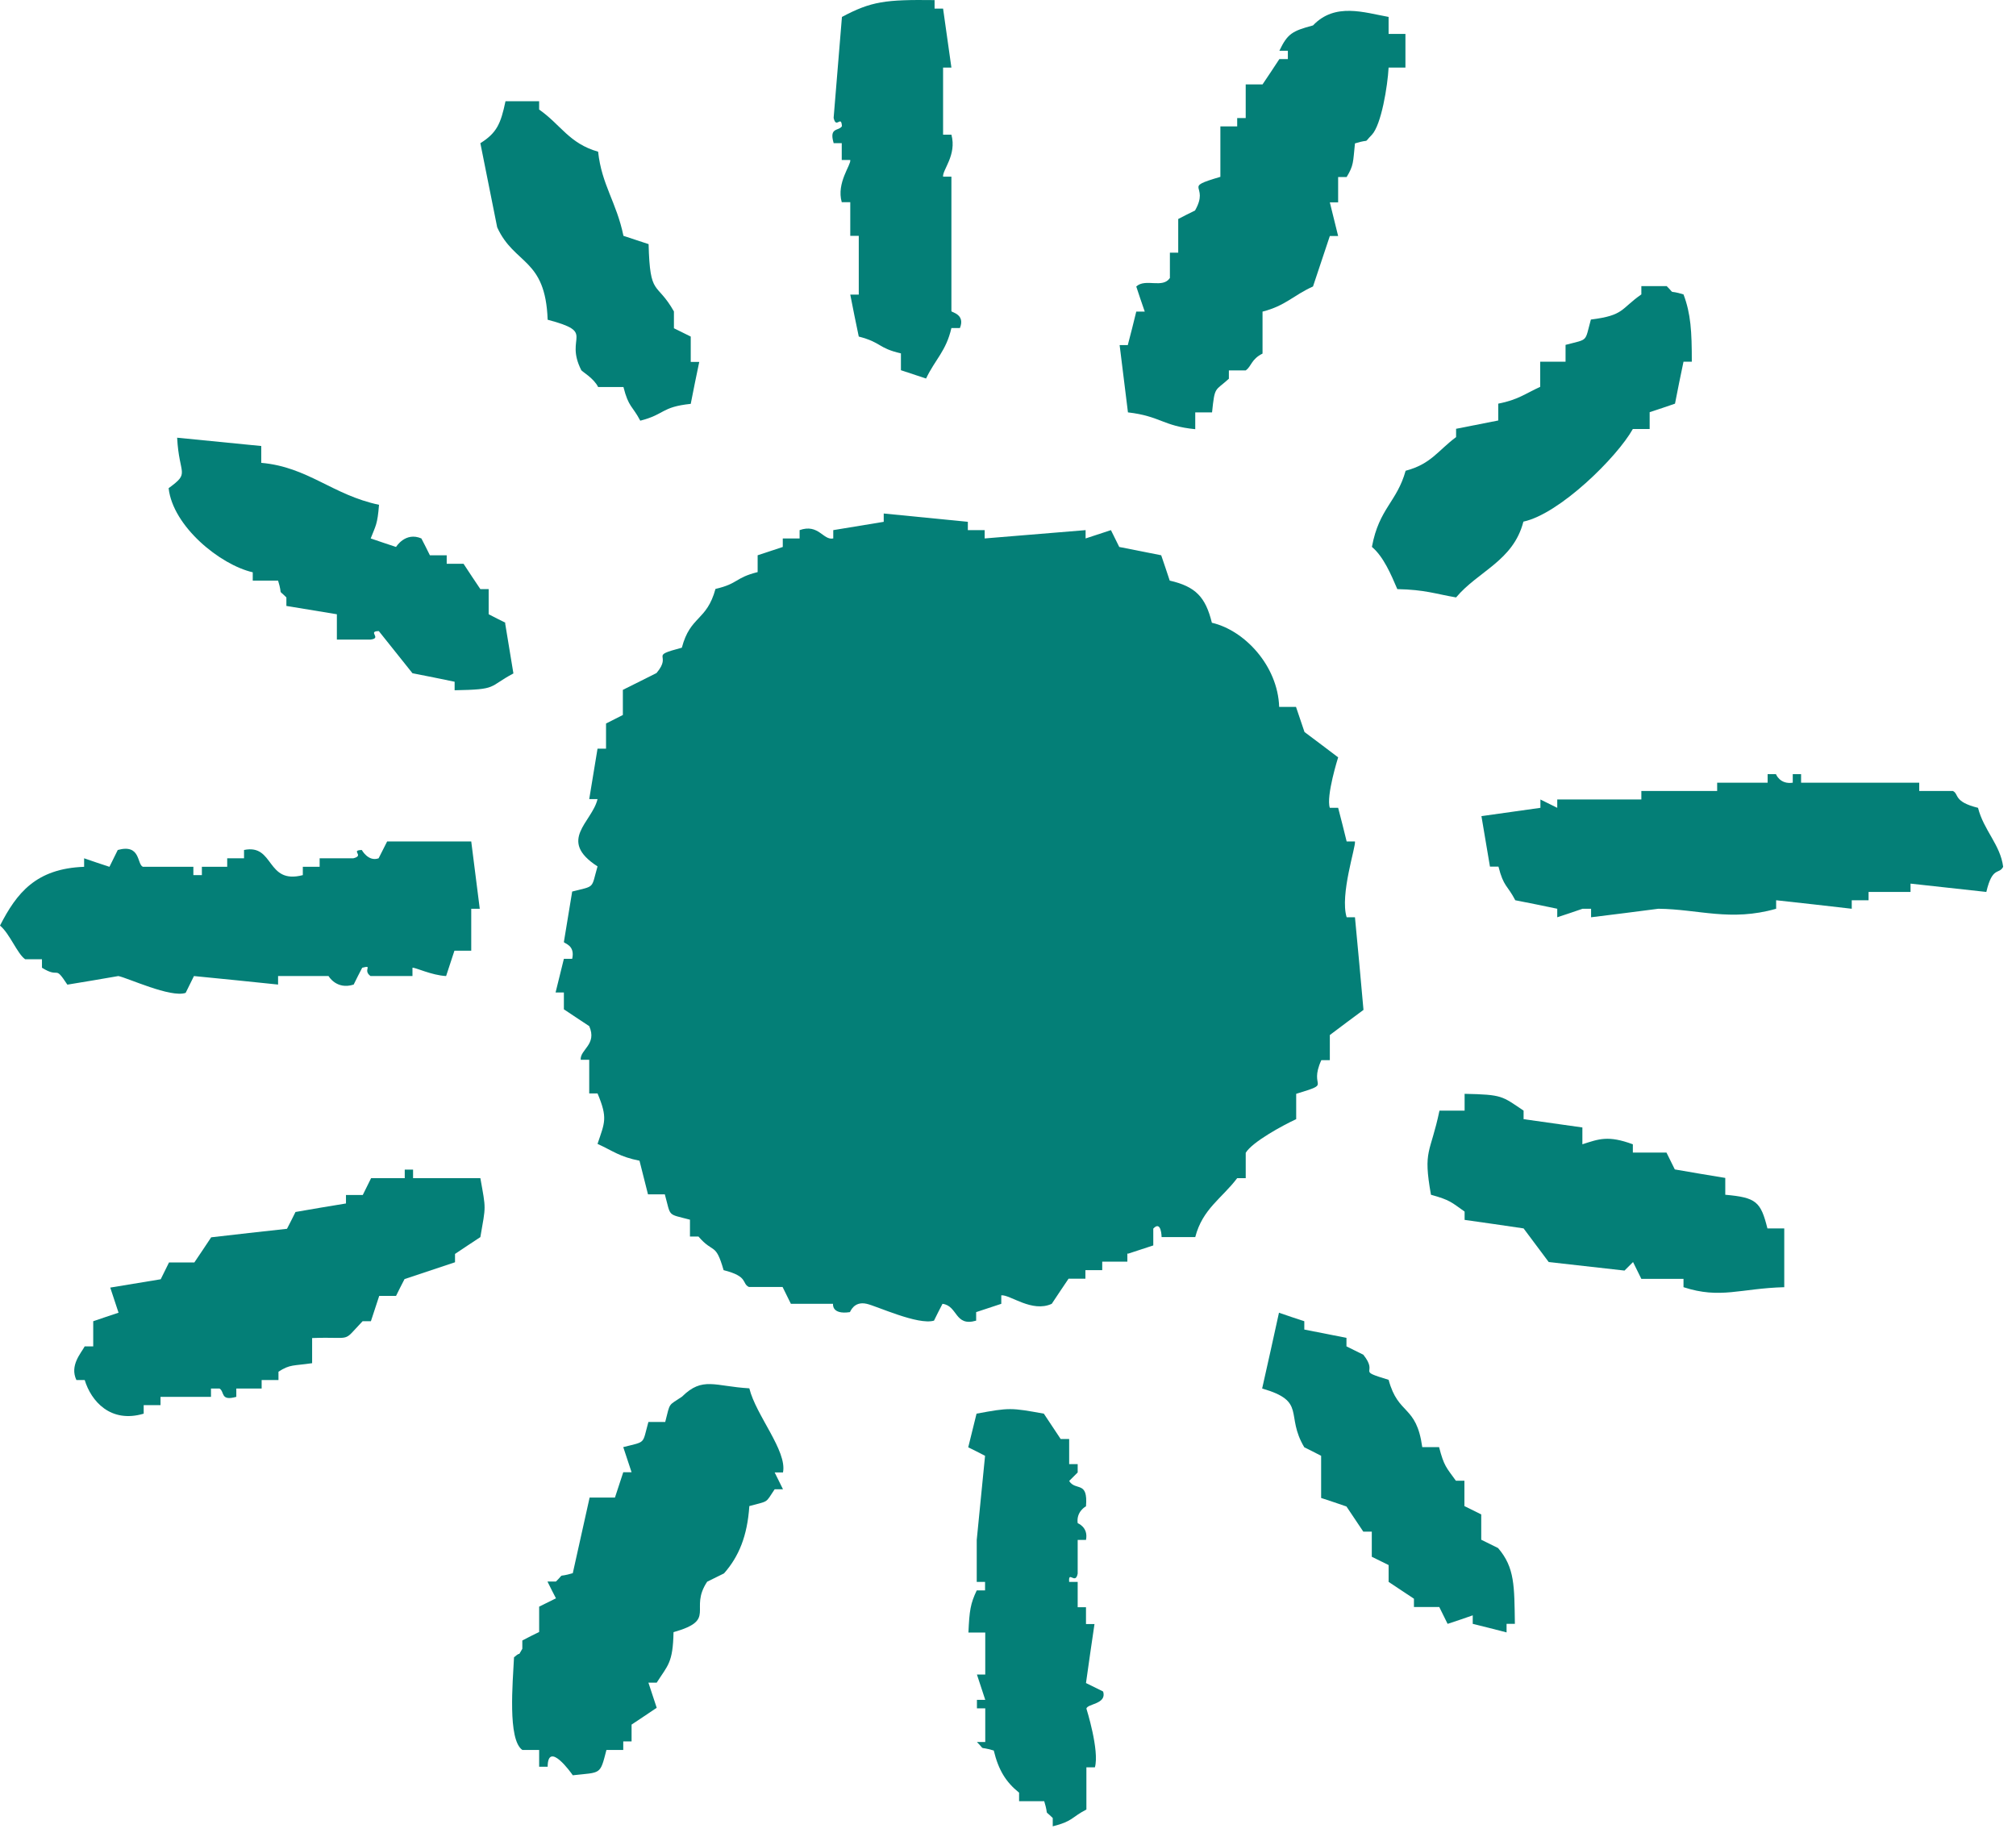
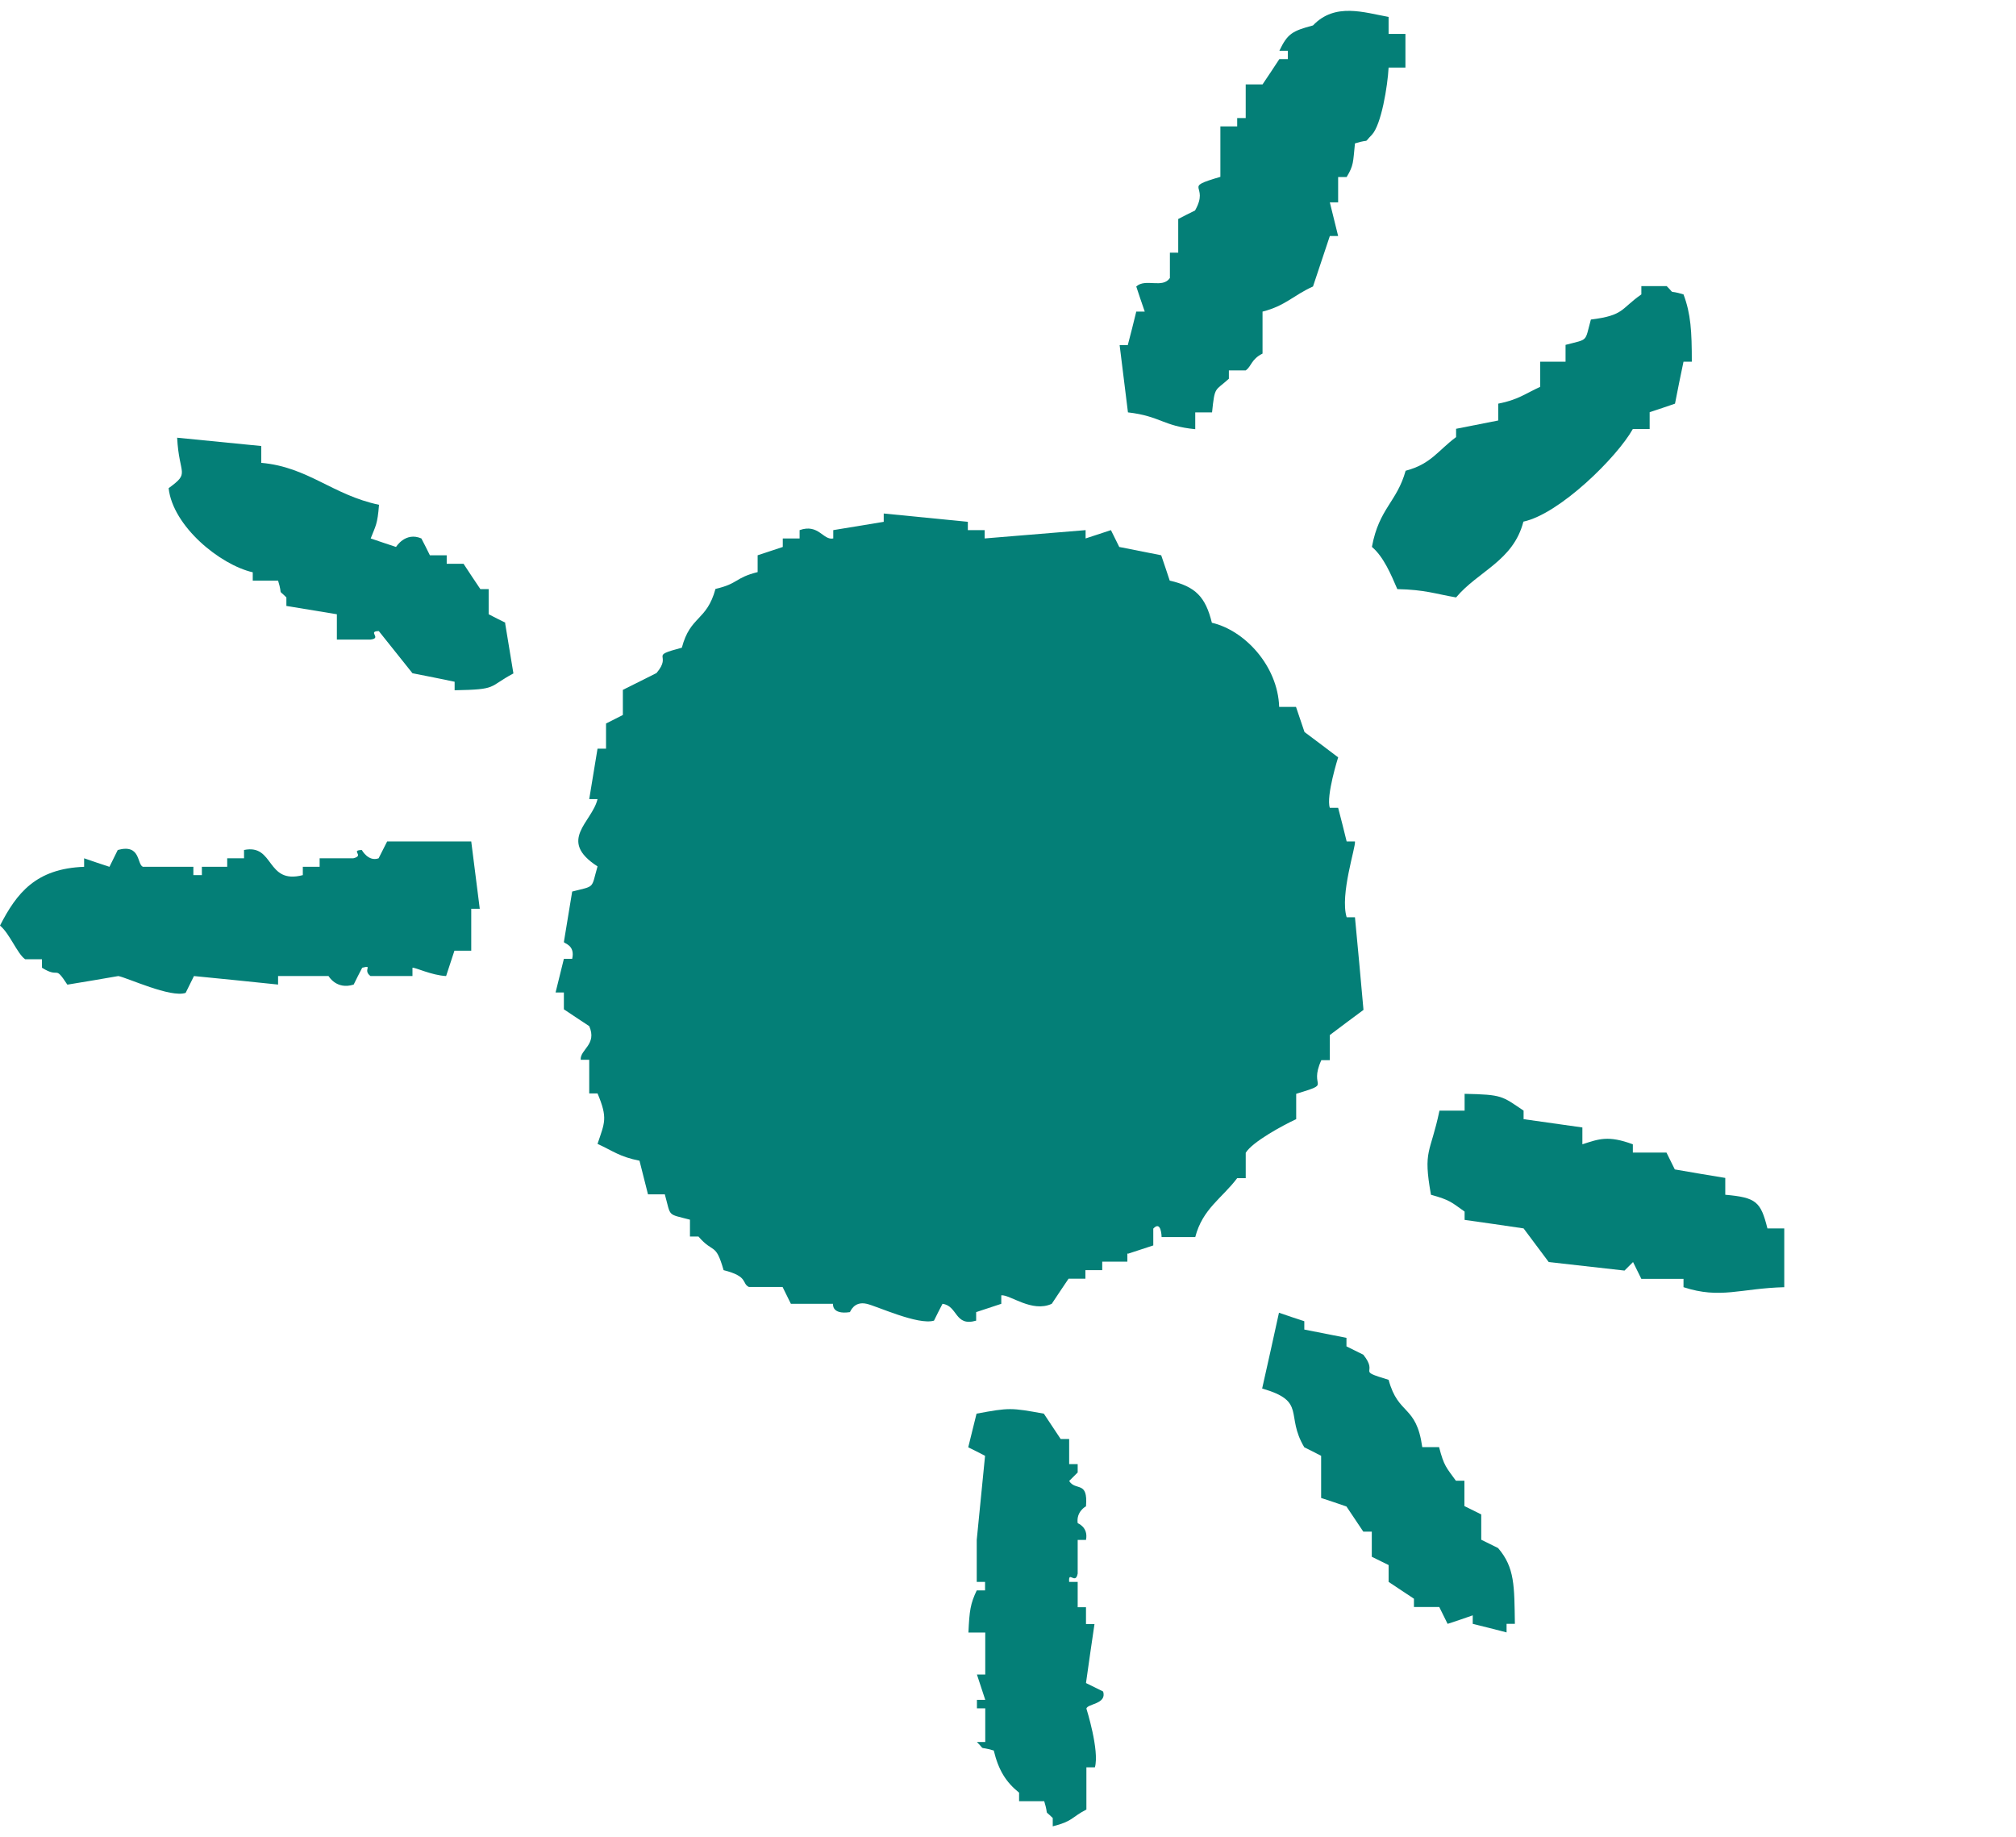
<svg xmlns="http://www.w3.org/2000/svg" width="124" height="113" viewBox="0 0 124 113" fill="none">
-   <path fill-rule="evenodd" clip-rule="evenodd" d="M51.263 8.807H51.774V9.842H52.298C52.359 10.134 51.433 11.254 51.774 12.435H52.298V14.505H52.821V18.12H52.298C52.468 18.985 52.639 19.849 52.821 20.701C54.233 21.066 53.99 21.407 55.414 21.736V22.771C55.926 22.941 56.449 23.111 56.96 23.282C57.532 22.089 58.19 21.602 58.519 20.178H59.042C59.383 19.338 58.543 19.216 58.519 19.143V10.865H58.007C57.959 10.451 58.859 9.538 58.519 8.284H58.007V4.157H58.519C58.348 2.952 58.178 1.735 58.007 0.529H57.484V0.006C54.453 -0.031 53.6 0.079 51.786 1.041C51.616 3.11 51.446 5.18 51.275 7.249C51.434 7.967 51.738 7.042 51.786 7.761C51.592 8.077 50.983 7.809 51.275 8.795L51.263 8.807Z" fill="#047F77" />
  <path fill-rule="evenodd" clip-rule="evenodd" d="M69.378 21.225H68.866C69.037 22.6 69.207 23.988 69.378 25.364C71.374 25.595 71.52 26.204 73.517 26.398V25.364H74.551C74.722 23.72 74.722 24.085 75.586 23.294V22.783H76.621C76.986 22.527 76.95 22.101 77.656 21.748V19.167C79.08 18.802 79.543 18.169 80.76 17.621C81.101 16.587 81.454 15.552 81.795 14.517H82.306C82.136 13.823 81.965 13.129 81.795 12.447H82.306V10.889H82.829C83.268 10.159 83.219 10.001 83.341 8.82C84.376 8.503 83.791 8.893 84.376 8.296C84.96 7.687 85.349 5.301 85.41 4.157H86.445V2.088H85.41V1.041C83.913 0.773 82.111 0.14 80.76 1.564C79.482 1.905 79.19 2.075 78.691 3.122H79.214V3.634H78.691C78.35 4.157 78.009 4.668 77.656 5.192H76.621V7.261H76.097V7.773H75.063V10.877C72.616 11.595 74.442 11.303 73.504 12.947C73.164 13.117 72.81 13.287 72.47 13.47V15.54H71.958V17.098C71.508 17.767 70.461 17.098 69.889 17.621C70.059 18.133 70.23 18.656 70.412 19.167H69.889C69.718 19.861 69.548 20.555 69.365 21.237L69.378 21.225Z" fill="#047F77" />
-   <path fill-rule="evenodd" clip-rule="evenodd" d="M31.092 6.227C30.8 7.614 30.556 8.174 29.546 8.807C29.887 10.536 30.24 12.253 30.581 13.981C31.64 16.306 33.551 15.856 33.685 19.666C36.728 20.47 34.683 20.665 35.755 22.771C35.803 22.856 36.533 23.27 36.789 23.805H38.347C38.664 25.059 38.895 24.95 39.382 25.875C40.916 25.485 40.648 25.035 42.486 24.84C42.657 23.976 42.827 23.111 43.01 22.259H42.486V20.701C42.145 20.531 41.792 20.36 41.452 20.19V19.155C40.38 17.268 39.979 18.303 39.894 15.016C39.37 14.846 38.859 14.675 38.347 14.505C37.921 12.435 37.008 11.376 36.789 9.331C35 8.82 34.501 7.675 33.161 6.738V6.227H31.092Z" fill="#047F77" />
  <path fill-rule="evenodd" clip-rule="evenodd" d="M84.388 33.642C85.094 34.238 85.556 35.322 85.946 36.235C87.662 36.271 88.283 36.527 89.561 36.746C90.913 35.127 93.08 34.506 93.701 32.084C95.928 31.609 99.459 28.127 100.433 26.386H101.467V25.352C101.991 25.181 102.502 25.011 103.026 24.828C103.196 23.964 103.366 23.099 103.549 22.247H104.06C104.06 20.385 104 19.301 103.549 18.108C102.514 17.792 103.099 18.181 102.514 17.597H100.956V18.108C99.666 19.009 99.909 19.399 97.852 19.654C97.462 21.066 97.73 20.835 96.294 21.212V22.247H94.735V23.793C93.774 24.232 93.384 24.585 92.154 24.828V25.863C91.29 26.033 90.426 26.204 89.561 26.374V26.885C88.442 27.713 88.028 28.541 86.457 28.955C85.922 30.878 84.826 31.268 84.388 33.617V33.642Z" fill="#047F77" />
  <path fill-rule="evenodd" clip-rule="evenodd" d="M31.092 38.304C30.751 38.134 30.398 37.963 30.057 37.781V36.235H29.546C29.193 35.711 28.852 35.2 28.511 34.676H27.476V34.153H26.441C26.271 33.812 26.1 33.459 25.918 33.118C24.932 32.692 24.36 33.642 24.36 33.642C23.848 33.471 23.325 33.301 22.801 33.118C23.106 32.327 23.215 32.278 23.313 31.049C20.44 30.44 18.954 28.724 16.069 28.468V27.433C14.341 27.263 12.624 27.092 10.896 26.922C11.017 29.271 11.723 29.04 10.372 30.026C10.628 32.364 13.525 34.737 15.546 35.2V35.711H17.104C17.421 36.746 17.031 36.162 17.615 36.746V37.27C18.65 37.44 19.685 37.61 20.72 37.781V39.339H22.789C23.52 39.254 22.57 38.828 23.3 38.816C23.994 39.68 24.676 40.544 25.37 41.409C26.234 41.579 27.099 41.749 27.963 41.932V42.456C30.653 42.407 29.984 42.273 31.579 41.421C31.408 40.386 31.238 39.351 31.067 38.316L31.092 38.304Z" fill="#047F77" />
  <path fill-rule="evenodd" clip-rule="evenodd" d="M69.378 77.114C69.902 76.944 70.413 76.773 70.936 76.603V75.568C71.436 75.032 71.448 76.091 71.448 76.091H73.517C73.968 74.351 75.149 73.718 76.098 72.464H76.622V70.906C77.023 70.236 78.91 69.213 79.726 68.836V67.278C82.027 66.572 80.456 66.998 81.272 65.208H81.795V63.662C82.489 63.139 83.171 62.627 83.865 62.116C83.695 60.217 83.524 58.318 83.341 56.419H82.83C82.404 55.031 83.402 52.085 83.341 51.756H82.83C82.66 51.062 82.489 50.381 82.307 49.687H81.795C81.552 48.968 82.307 46.583 82.307 46.583C81.625 46.059 80.931 45.548 80.237 45.024C80.067 44.513 79.884 43.989 79.714 43.478H78.679C78.594 40.946 76.549 38.767 74.54 38.304C74.15 36.722 73.542 36.077 71.947 35.711C71.776 35.2 71.606 34.677 71.423 34.153C70.559 33.983 69.695 33.812 68.843 33.642C68.672 33.301 68.502 32.948 68.331 32.607C67.808 32.778 67.296 32.948 66.773 33.118V32.607C64.704 32.778 62.634 32.948 60.565 33.118V32.607H59.53V32.096C57.801 31.925 56.084 31.755 54.356 31.584V32.096C53.321 32.266 52.286 32.437 51.252 32.607V33.118C50.631 33.252 50.351 32.193 49.182 32.607V33.118H48.147V33.642C47.636 33.812 47.112 33.983 46.601 34.153V35.188C45.189 35.541 45.432 35.894 44.008 36.223C43.46 38.219 42.462 37.854 41.939 39.838C39.821 40.398 41.403 40.191 40.38 41.397C39.699 41.737 39.005 42.09 38.311 42.431V43.977C37.97 44.148 37.617 44.33 37.276 44.501V46.047H36.753C36.582 47.082 36.412 48.116 36.242 49.151H36.753C36.412 50.588 34.269 51.683 36.753 53.29C36.351 54.69 36.631 54.471 35.194 54.836C35.024 55.871 34.854 56.906 34.683 57.941C34.695 58.038 35.389 58.123 35.194 58.975H34.683C34.513 59.669 34.342 60.351 34.172 61.045H34.683V62.08C35.194 62.42 35.718 62.773 36.242 63.114C36.741 64.246 35.669 64.551 35.718 65.184H36.242V67.253H36.753C37.398 68.787 37.191 69.043 36.753 70.358C37.714 70.796 38.104 71.149 39.334 71.392C39.504 72.086 39.687 72.768 39.857 73.462H40.892C41.281 74.874 41.014 74.643 42.438 75.02V76.055H42.961C43.886 77.138 44.008 76.384 44.507 78.124C46.066 78.514 45.603 78.94 46.066 79.159H48.135C48.306 79.5 48.476 79.853 48.646 80.194H51.239C51.239 80.194 51.13 80.876 52.274 80.705C52.298 80.705 52.505 80.011 53.309 80.194C53.918 80.328 56.462 81.521 57.448 81.229C57.618 80.888 57.789 80.535 57.971 80.194C58.921 80.316 58.714 81.618 60.041 81.229V80.705C60.552 80.535 61.076 80.365 61.587 80.194V79.671C62.135 79.622 63.474 80.754 64.691 80.194C65.032 79.671 65.385 79.159 65.726 78.648H66.761V78.124H67.796V77.601H69.342V77.09L69.378 77.114Z" fill="#047F77" />
-   <path fill-rule="evenodd" clip-rule="evenodd" d="M110.781 48.141V47.617H110.269V48.141C109.478 48.262 109.235 47.617 109.235 47.617H108.723V48.141H105.619V48.652H100.956V49.175H95.783V49.687C95.442 49.516 95.101 49.346 94.748 49.175V49.687C93.543 49.857 92.338 50.028 91.12 50.198C91.29 51.233 91.473 52.267 91.644 53.302H92.167C92.484 54.556 92.715 54.434 93.202 55.372C94.066 55.542 94.93 55.713 95.783 55.895V56.419C96.306 56.248 96.817 56.078 97.341 55.895H97.864V56.419C99.24 56.248 100.628 56.078 102.003 55.895C104.475 55.92 106.435 56.699 109.247 55.895V55.372C110.793 55.542 112.351 55.713 113.897 55.895V55.372H114.932V54.861H117.513V54.349C119.071 54.52 120.617 54.69 122.175 54.861C122.553 53.254 122.954 53.814 123.21 53.315C123.04 51.963 122.017 51.075 121.664 49.687C120.13 49.309 120.507 48.835 120.118 48.652H118.048V48.141H110.805H110.781Z" fill="#047F77" />
  <path fill-rule="evenodd" clip-rule="evenodd" d="M4.176 60.558C5.21 60.387 6.245 60.217 7.28 60.034C7.852 60.144 10.494 61.386 11.419 61.069C11.589 60.728 11.76 60.375 11.93 60.034C13.659 60.205 15.375 60.375 17.104 60.558V60.034H20.208C20.208 60.034 20.695 60.899 21.754 60.558C21.925 60.217 22.095 59.864 22.278 59.523C22.984 59.34 22.278 59.657 22.789 60.034H25.37V59.523C25.553 59.499 26.539 59.986 27.439 60.034C27.61 59.523 27.78 59 27.951 58.476H28.985V55.895H29.509C29.339 54.52 29.156 53.132 28.985 51.756H23.812C23.641 52.097 23.459 52.45 23.288 52.791C22.655 53.022 22.253 52.28 22.253 52.28C21.523 52.304 22.448 52.621 21.73 52.791H19.66V53.315H18.626V53.826C16.349 54.422 16.897 51.89 15.01 52.28V52.791H13.975V53.315H12.417V53.826H11.894V53.315H8.789C8.412 53.156 8.668 51.89 7.243 52.28C7.073 52.621 6.902 52.974 6.732 53.315C6.208 53.144 5.697 52.974 5.174 52.791V53.315C2.203 53.424 1.023 54.934 0 56.93C0.597 57.417 1.059 58.659 1.546 59H2.581V59.523C3.713 60.229 3.311 59.292 4.139 60.558H4.176Z" fill="#047F77" />
  <path fill-rule="evenodd" clip-rule="evenodd" d="M109.746 79.184V75.556H108.711C108.297 73.912 108.029 73.657 106.118 73.486V72.451C105.083 72.281 104.048 72.111 103.014 71.928C102.843 71.587 102.673 71.234 102.502 70.893H100.433V70.382C98.911 69.822 98.351 70.053 97.329 70.382V69.347C96.123 69.177 94.918 69.006 93.713 68.836V68.312C92.374 67.412 92.423 67.326 90.085 67.278V68.312H88.539C87.979 70.991 87.516 70.686 88.016 73.486C89.197 73.815 89.257 73.937 90.085 74.521V75.032C91.29 75.203 92.496 75.373 93.713 75.556C94.224 76.25 94.748 76.931 95.259 77.625L99.921 78.149L100.445 77.625C100.615 77.966 100.786 78.319 100.956 78.66H103.549V79.171C105.826 79.914 107.031 79.245 109.758 79.171L109.746 79.184Z" fill="#047F77" />
-   <path fill-rule="evenodd" clip-rule="evenodd" d="M5.21 84.881C5.6 86.171 6.793 87.559 8.838 86.951V86.427H9.873V85.916H12.977V85.404H13.501C13.829 85.599 13.537 86.196 14.535 85.916V85.404H16.093V84.881H17.128V84.37C17.846 83.907 18.029 84.017 19.198 83.846V82.3C21.767 82.203 21 82.629 22.302 81.265H22.813C22.984 80.742 23.154 80.231 23.325 79.707H24.36C24.53 79.366 24.7 79.013 24.883 78.672C25.918 78.332 26.953 77.978 27.987 77.638V77.126C28.499 76.785 29.022 76.432 29.546 76.091C29.886 74.119 29.899 74.436 29.546 72.464H25.407V71.94H24.895V72.464H22.826C22.655 72.805 22.485 73.158 22.314 73.499H21.28V74.022C20.245 74.192 19.21 74.363 18.175 74.546C18.005 74.886 17.834 75.239 17.652 75.58C16.094 75.751 14.547 75.921 12.989 76.104C12.648 76.627 12.295 77.138 11.954 77.65H10.396C10.226 77.991 10.055 78.344 9.885 78.684C8.85 78.855 7.815 79.025 6.781 79.196C6.951 79.719 7.122 80.231 7.292 80.742C6.781 80.912 6.257 81.083 5.734 81.265V82.811H5.21C4.991 83.225 4.273 83.98 4.699 84.881H5.21Z" fill="#047F77" />
  <path fill-rule="evenodd" clip-rule="evenodd" d="M92.666 100.402V99.879H93.177C93.141 97.554 93.178 96.421 92.143 95.216C91.802 95.046 91.449 94.876 91.108 94.705V93.147C90.767 92.976 90.426 92.806 90.073 92.635V91.077H89.55C88.965 90.262 88.819 90.189 88.515 89.008H87.48C87.115 86.378 86.007 87.084 85.411 84.869C83.317 84.236 84.851 84.564 83.853 83.323C83.512 83.152 83.159 82.982 82.818 82.811V82.288C81.953 82.117 81.089 81.947 80.225 81.777V81.265C79.701 81.095 79.19 80.924 78.667 80.742C78.326 82.3 77.985 83.846 77.632 85.404C80.395 86.196 79.032 87.023 80.225 89.02C80.566 89.19 80.919 89.361 81.26 89.543V92.136C81.783 92.307 82.294 92.477 82.818 92.66C83.159 93.171 83.512 93.695 83.853 94.206H84.376V95.752C84.717 95.922 85.07 96.093 85.411 96.263V97.298C85.934 97.639 86.445 97.992 86.969 98.333V98.844H88.527C88.698 99.185 88.868 99.538 89.039 99.879C89.562 99.708 90.073 99.538 90.585 99.355V99.879C91.278 100.049 91.96 100.22 92.654 100.402H92.666Z" fill="#047F77" />
-   <path fill-rule="evenodd" clip-rule="evenodd" d="M46.09 85.392C43.96 85.27 43.217 84.65 41.951 85.903C41.087 86.488 41.233 86.22 40.916 87.462H39.882C39.492 88.862 39.76 88.643 38.335 89.008C38.506 89.531 38.676 90.043 38.847 90.554H38.335C38.165 91.077 37.995 91.589 37.824 92.112H36.266C35.925 93.658 35.572 95.216 35.231 96.762C34.196 97.067 34.793 96.689 34.196 97.274H33.673C33.843 97.615 34.014 97.968 34.196 98.308C33.855 98.479 33.502 98.649 33.162 98.82V100.378C32.821 100.548 32.468 100.719 32.127 100.901V101.413C31.75 102.034 32.163 101.461 31.616 101.936C31.542 103.47 31.214 107 32.127 107.634H33.162V108.668H33.685C33.697 107.037 35.134 109.046 35.231 109.192C36.984 108.997 36.899 109.192 37.301 107.634H38.335V107.11H38.847V106.075C39.37 105.734 39.881 105.381 40.393 105.041C40.222 104.517 40.052 104.006 39.882 103.494H40.393C41.074 102.423 41.391 102.289 41.427 100.39C44.13 99.623 42.353 99.002 43.497 97.286C43.838 97.115 44.191 96.945 44.532 96.775C45.445 95.74 45.968 94.474 46.09 92.635C47.32 92.295 47.052 92.489 47.648 91.601H48.16C47.989 91.26 47.819 90.907 47.648 90.566H48.16C48.427 89.239 46.492 87.048 46.09 85.392Z" fill="#047F77" />
  <path fill-rule="evenodd" clip-rule="evenodd" d="M67.832 104.03C67.491 103.86 67.138 103.689 66.797 103.519C66.968 102.314 67.138 101.096 67.32 99.891H66.797V98.856H66.286V97.298H65.762C65.701 96.568 66.152 97.505 66.286 96.787V94.717H66.797C66.955 93.926 66.286 93.695 66.286 93.683C66.188 92.964 66.797 92.648 66.797 92.648C66.931 91.041 66.164 91.735 65.762 91.09L66.286 90.566V90.055H65.762V88.509H65.239C64.898 87.985 64.545 87.474 64.204 86.95C62.183 86.585 62.098 86.573 60.065 86.95C59.895 87.644 59.724 88.326 59.554 89.02C59.895 89.19 60.248 89.361 60.589 89.543C60.418 91.26 60.248 92.989 60.077 94.717V97.298H60.589V97.822H60.077C59.688 98.637 59.627 99.063 59.566 100.415H60.601V102.995H60.089C60.26 103.519 60.43 104.03 60.601 104.554H60.089V105.077H60.601V107.147H60.089C60.674 107.731 60.089 107.366 61.124 107.67C61.416 108.875 61.867 109.606 62.682 110.263V110.787H64.228C64.545 111.821 64.155 111.225 64.752 111.821V112.333C66.006 112.016 65.884 111.785 66.822 111.298V108.705H67.345C67.637 107.67 66.822 105.089 66.822 105.089C66.895 104.785 68.075 104.821 67.856 104.054L67.832 104.03Z" fill="#047F77" />
</svg>